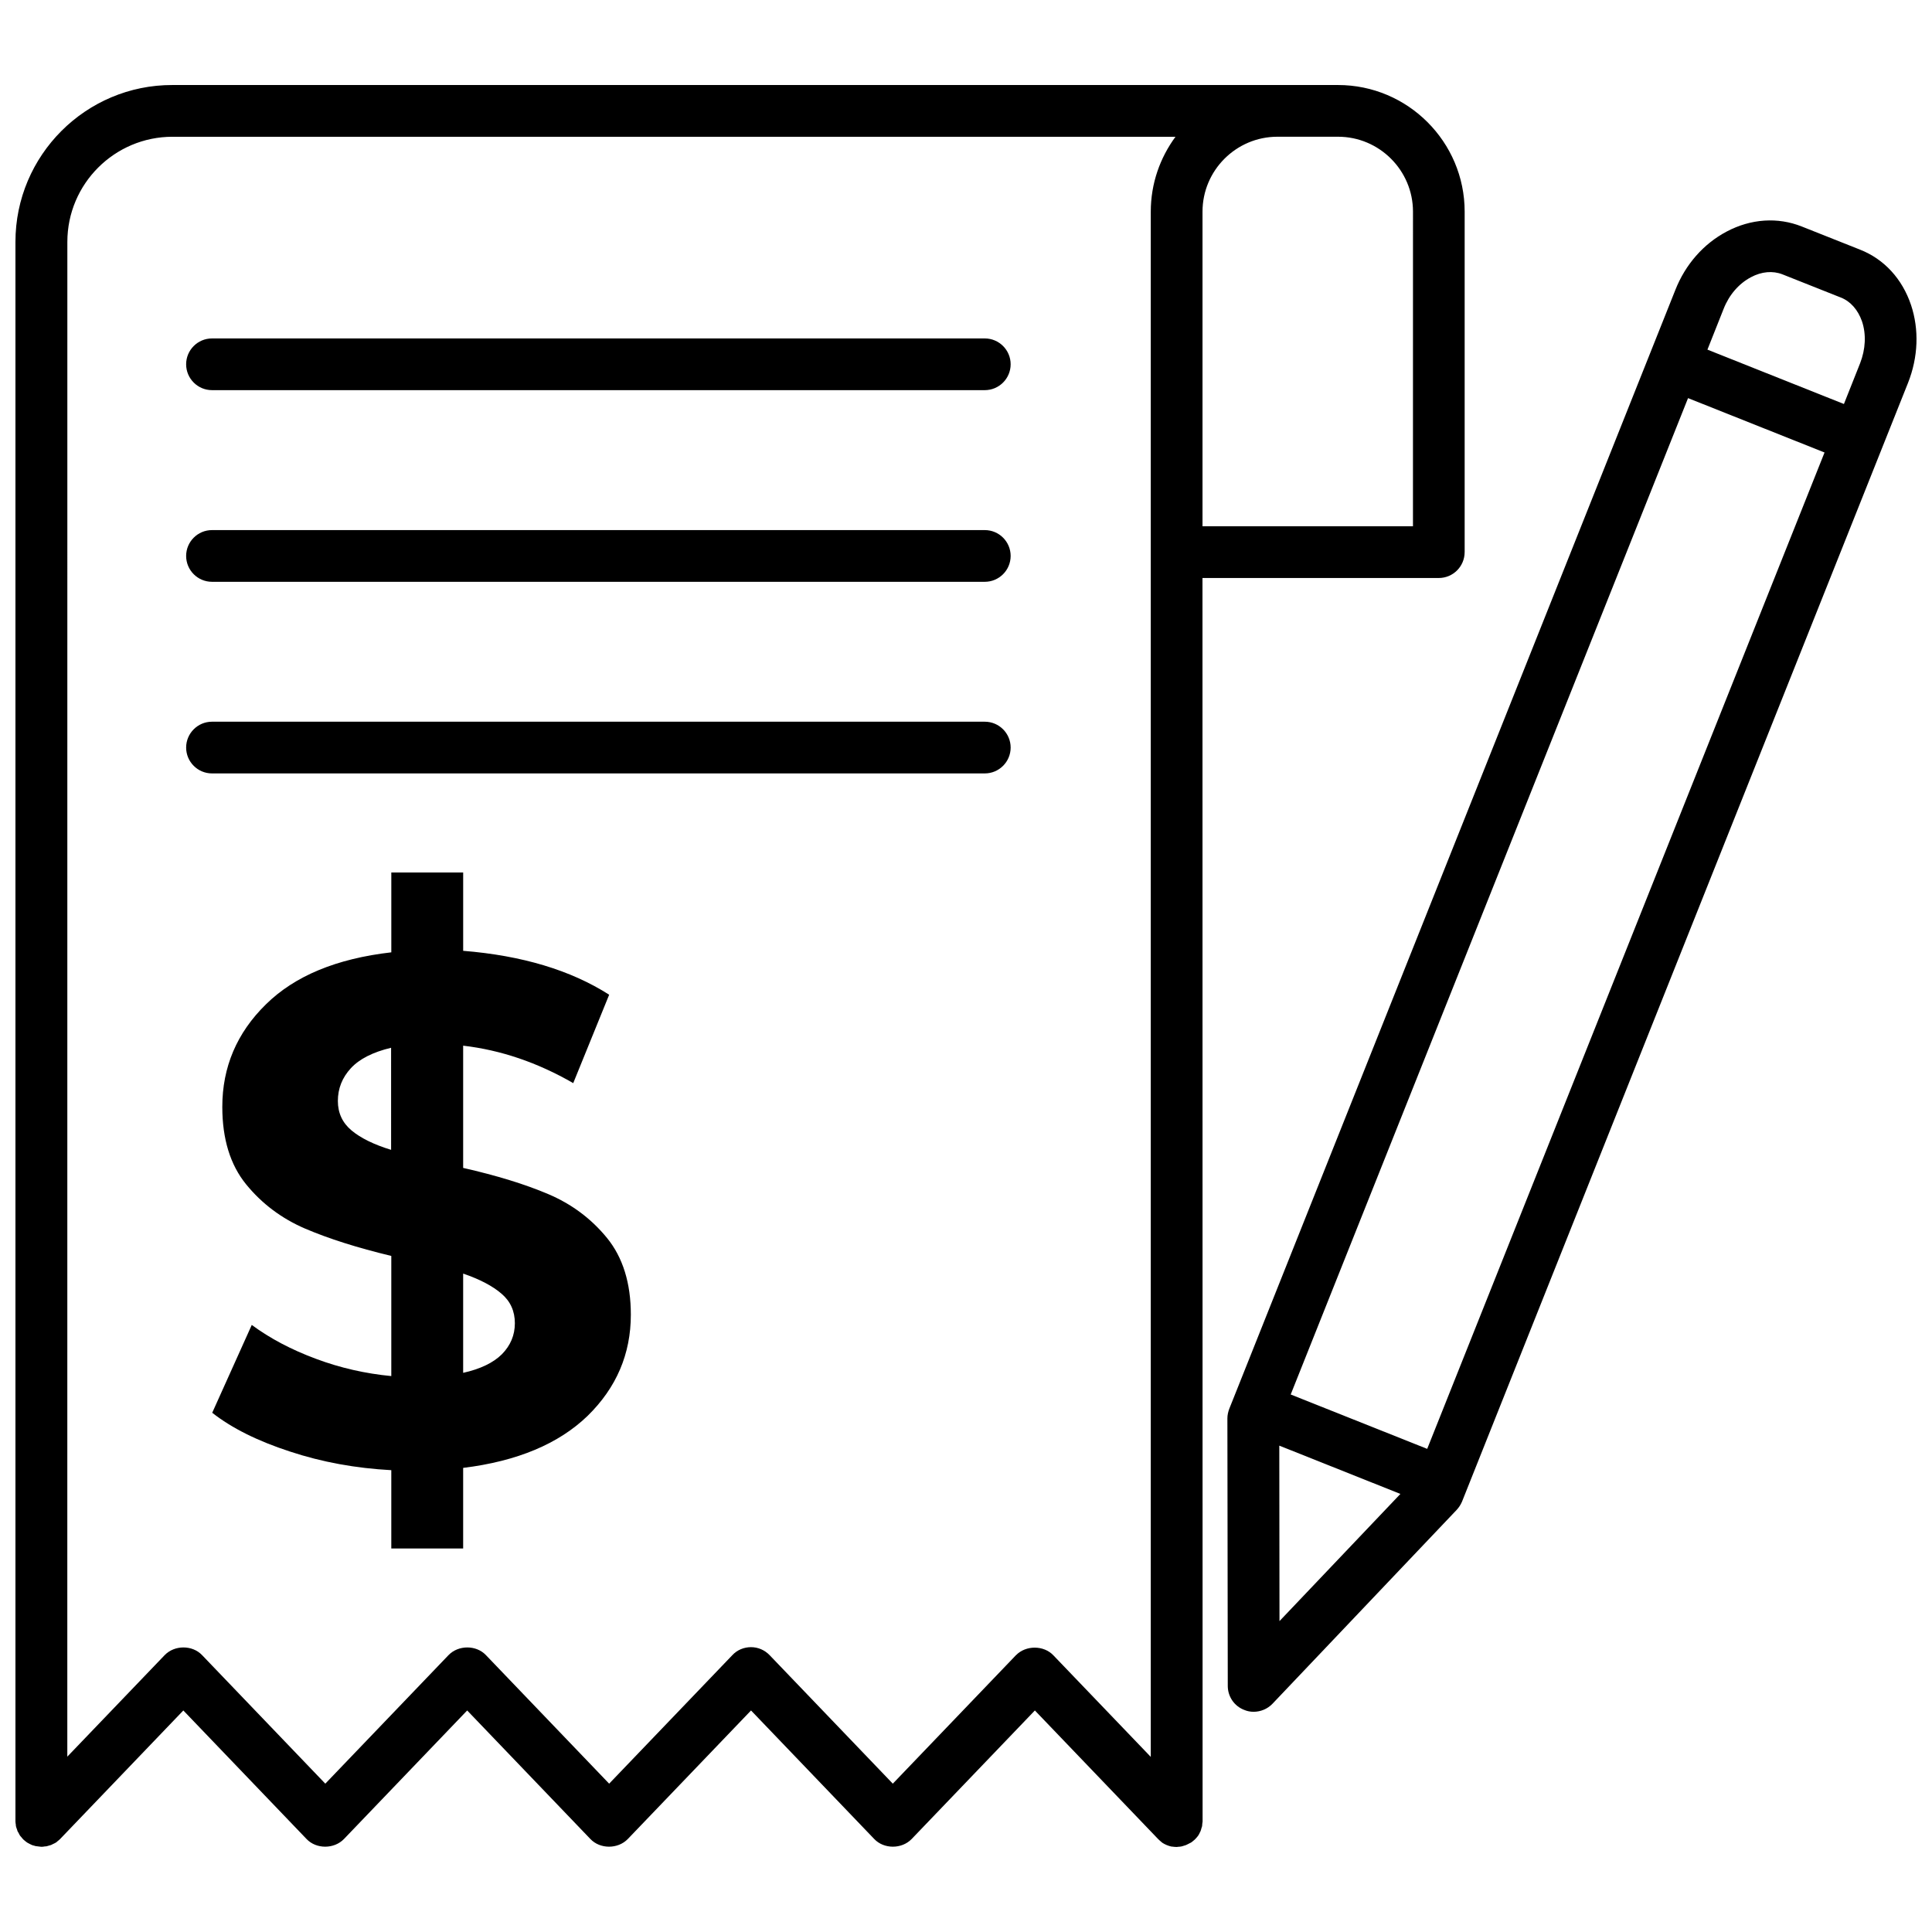
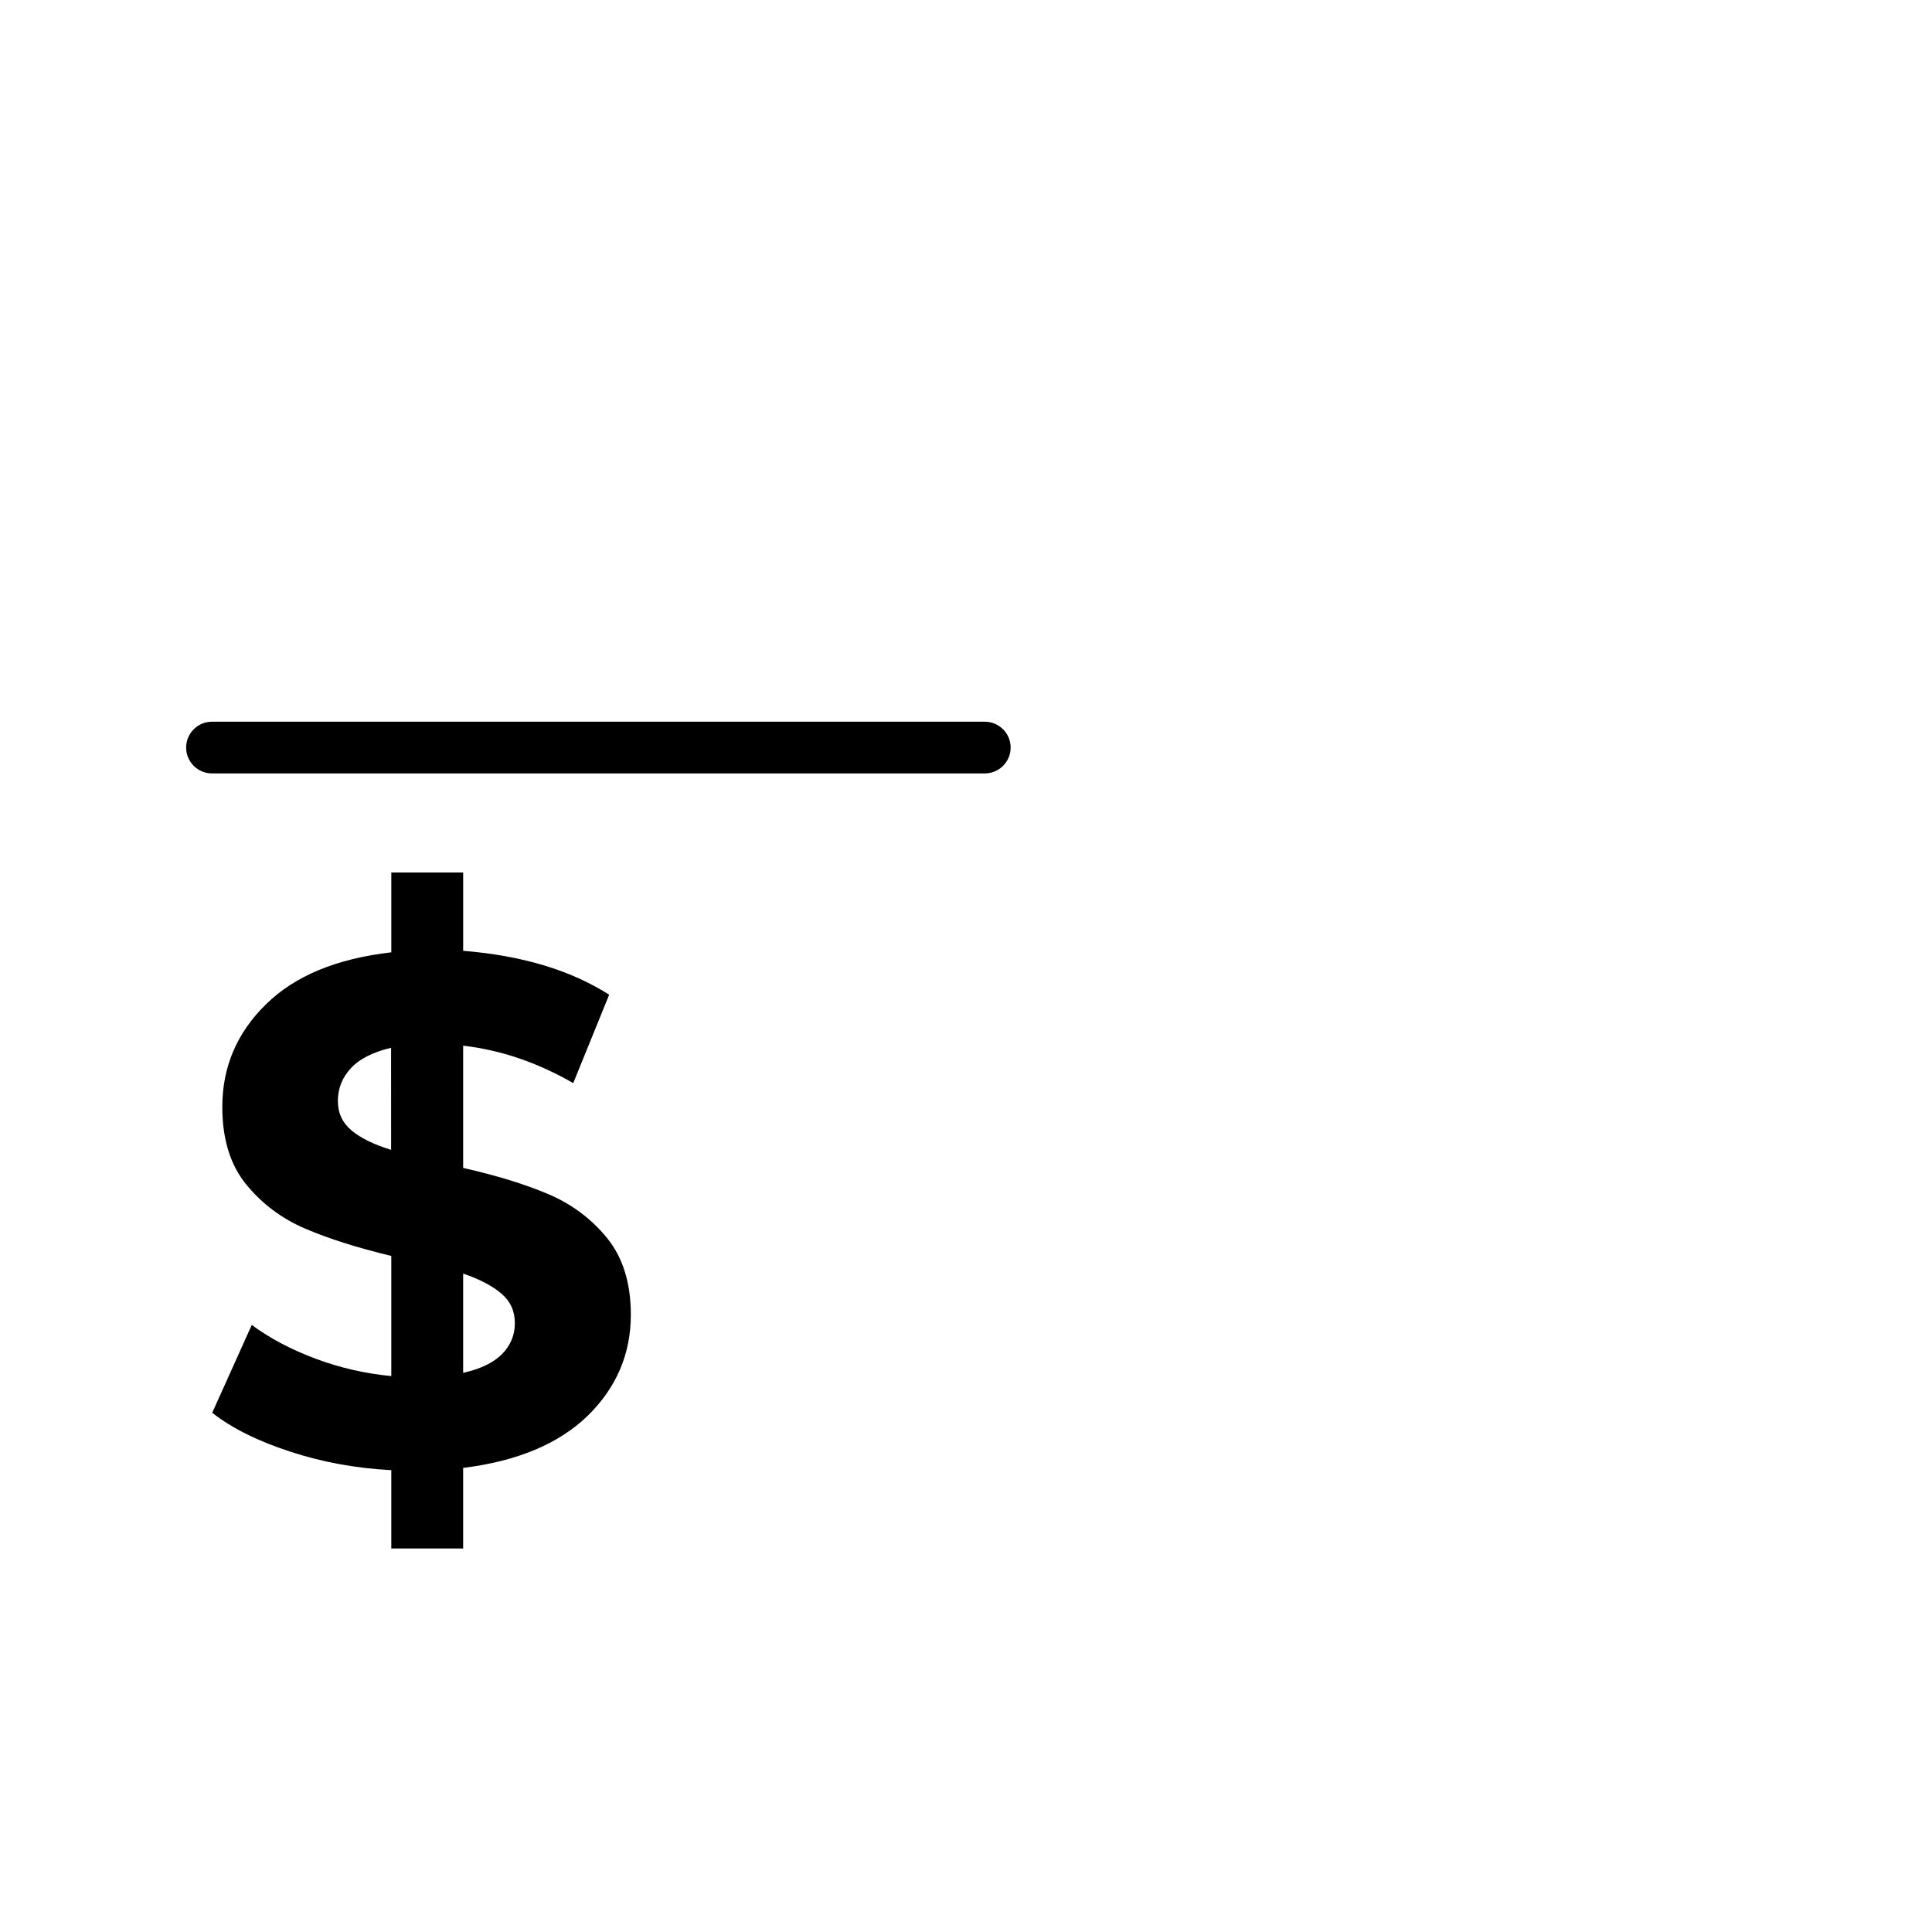
<svg xmlns="http://www.w3.org/2000/svg" width="800px" height="800px" version="1.1" viewBox="144 144 512 512">
  <defs>
    <clipPath id="b">
      <path d="m148.09 166h384.91v468h-384.91z" />
    </clipPath>
    <clipPath id="a">
-       <path d="m469 202h182.9v396h-182.9z" />
-     </clipPath>
+       </clipPath>
  </defs>
  <g clip-path="url(#b)">
-     <path d="m532.15 290.32v-90.234c0-18.488-15.062-33.555-33.555-33.555h-308.89c-22.973-0.047-41.613 18.645-41.613 41.566v418.52 0.051c0 0.301 0.051 0.605 0.102 0.906 0 0.152 0 0.301 0.051 0.453 0.051 0.25 0.152 0.504 0.25 0.754 0.051 0.152 0.102 0.352 0.152 0.504 0.102 0.203 0.203 0.352 0.301 0.504 0.102 0.203 0.203 0.453 0.352 0.656 0.102 0.152 0.203 0.25 0.301 0.352 0.203 0.25 0.352 0.453 0.555 0.656l0.051 0.051c0.102 0.102 0.25 0.203 0.352 0.301 0.203 0.152 0.402 0.352 0.656 0.504 0.203 0.102 0.352 0.203 0.555 0.301 0.203 0.102 0.402 0.203 0.605 0.301 0.203 0.102 0.453 0.152 0.656 0.203s0.402 0.152 0.656 0.152c0.25 0.051 0.504 0.051 0.805 0.102 0.152 0 0.301 0.051 0.504 0.051h0.051c0.301 0 0.555-0.051 0.855-0.102 0.152 0 0.352 0 0.504-0.051 0.25-0.051 0.453-0.152 0.707-0.203 0.203-0.051 0.402-0.102 0.605-0.203 0.152-0.051 0.301-0.203 0.504-0.25 0.25-0.102 0.453-0.25 0.656-0.352 0.152-0.102 0.25-0.203 0.352-0.301 0.25-0.203 0.453-0.352 0.656-0.555 0 0 0.051-0.051 0.051-0.051l32.648-34.059 32.648 34.059c2.57 2.719 7.305 2.719 9.926 0l32.648-34.059 32.648 34.059c2.57 2.719 7.305 2.719 9.926 0l32.648-34.059 32.648 34.059c2.57 2.719 7.305 2.719 9.926 0l32.648-34.059 32.648 34.059s0.051 0 0.051 0.051c0.301 0.301 0.605 0.555 0.906 0.805 0.051 0.051 0.102 0.051 0.102 0.102 0.754 0.504 1.613 0.855 2.519 1.059h0.152c0.402 0.051 0.805 0.102 1.211 0.102 0.152 0 0.25-0.051 0.402-0.051 0.301 0 0.605-0.051 0.906-0.102 0.25-0.051 0.453-0.152 0.656-0.203s0.402-0.102 0.605-0.203c0.25-0.102 0.453-0.25 0.707-0.352 0.152-0.102 0.301-0.152 0.504-0.25 0.25-0.152 0.453-0.352 0.707-0.555 0.102-0.102 0.203-0.152 0.301-0.25 0 0 0-0.051 0.051-0.051 0.25-0.25 0.504-0.555 0.707-0.805 0.051-0.051 0.102-0.152 0.152-0.203 0.203-0.301 0.352-0.605 0.504-0.957 0.051-0.051 0.102-0.152 0.102-0.203 0.102-0.25 0.203-0.555 0.25-0.805 0.051-0.152 0.102-0.301 0.152-0.453 0.051-0.203 0.051-0.402 0.051-0.555 0.051-0.25 0.051-0.504 0.102-0.754v-0.051l-0.031-329.49h62.625c3.777 0 6.852-3.074 6.852-6.852zm-118.9 292.31-32.648 34.059-32.648-34.059c-1.309-1.359-3.074-2.117-4.938-2.117s-3.68 0.754-4.938 2.117l-32.648 34.059-32.648-34.059c-2.57-2.719-7.305-2.719-9.926 0l-32.648 34.059-32.648-34.059c-2.57-2.719-7.305-2.719-9.926 0l-25.797 26.902 0.012-401.43c0-15.367 12.496-27.859 27.859-27.859h265.81c-4.082 5.543-6.551 12.395-6.551 19.852v409.5l-25.797-26.902c-2.562-2.723-7.301-2.723-9.918-0.055zm105.2-299.16h-55.773v-83.383c0-10.934 8.918-19.852 19.852-19.852h16.074c10.934 0 19.852 8.918 19.852 19.852z" />
-   </g>
+     </g>
  <path d="m289.31 460.46c-6.144-2.621-13.703-4.938-22.57-6.953v-32.395c9.926 1.16 19.648 4.434 29.172 9.926l9.523-23.426c-10.176-6.5-23.074-10.379-38.691-11.637v-20.758h-19.043v21.16c-14.508 1.664-25.594 6.246-33.25 13.805-7.707 7.559-11.539 16.625-11.539 27.156 0 8.516 2.117 15.367 6.297 20.504 4.18 5.141 9.422 9.07 15.617 11.738 6.246 2.672 13.855 5.09 22.871 7.254v31.84c-6.852-0.656-13.551-2.168-20-4.586-6.5-2.418-12.141-5.391-16.977-8.969l-10.48 23.277c5.188 4.082 12.09 7.508 20.605 10.277 8.516 2.82 17.48 4.434 26.852 4.938v20.758h19.043v-21.363c14.359-1.762 25.34-6.398 33-13.805 7.609-7.457 11.438-16.375 11.438-26.801 0-8.363-2.117-15.164-6.297-20.305-4.234-5.188-9.426-9.02-15.57-11.637zm-41.664-11.738c-4.586-1.41-8.062-3.125-10.48-5.141s-3.629-4.637-3.629-7.809c0-3.324 1.16-6.195 3.426-8.664s5.844-4.281 10.68-5.441zm29.371 54.156c-2.266 2.266-5.742 3.93-10.277 4.938v-26.301c4.434 1.512 7.859 3.324 10.176 5.34 2.367 2.016 3.527 4.637 3.527 7.809 0 3.18-1.16 5.898-3.426 8.215z" />
  <g clip-path="url(#a)">
    <path d="m650.44 224.82c-2.316-6.902-7.106-12.141-13.504-14.66l-15.469-6.144c-6.348-2.519-13.453-2.066-19.902 1.359-6.098 3.223-10.934 8.715-13.602 15.516l-117.18 293.92-1.008 2.519c-0.301 0.805-0.504 1.664-0.504 2.57l0.102 70.887c0 2.82 1.715 5.34 4.332 6.348 0.805 0.352 1.664 0.504 2.519 0.504 1.863 0 3.68-0.754 4.988-2.117l48.82-51.387c0.605-0.656 1.059-1.359 1.41-2.168l118.2-296.49c2.715-6.852 2.969-14.156 0.801-20.656zm-42.422-7.356c2.82-1.512 5.793-1.762 8.363-0.754l15.469 6.144c2.57 1.008 4.535 3.273 5.594 6.297 1.16 3.426 0.957 7.406-0.504 11.133l-4.281 10.781-36.172-14.41 4.281-10.781c1.457-3.727 4.027-6.699 7.25-8.41zm-85.797 310.5-36.172-14.41 105.3-264.05 36.172 14.41zm-39.195-0.855 32.094 12.797-32.043 33.703z" />
  </g>
-   <path d="m404.98 233.69h-204.8c-3.777 0-6.852 3.074-6.852 6.852 0 3.777 3.074 6.852 6.852 6.852h204.8c3.777 0 6.852-3.074 6.852-6.852 0.004-3.777-3.07-6.852-6.852-6.852z" />
-   <path d="m404.98 284.48h-204.8c-3.777 0-6.852 3.074-6.852 6.852s3.074 6.852 6.852 6.852h204.8c3.777 0 6.852-3.074 6.852-6.852 0.004-3.781-3.07-6.852-6.852-6.852z" />
  <path d="m404.98 335.26h-204.8c-3.777 0-6.852 3.074-6.852 6.852s3.074 6.852 6.852 6.852h204.8c3.777 0 6.852-3.074 6.852-6.852 0.004-3.777-3.07-6.852-6.852-6.852z" />
</svg>